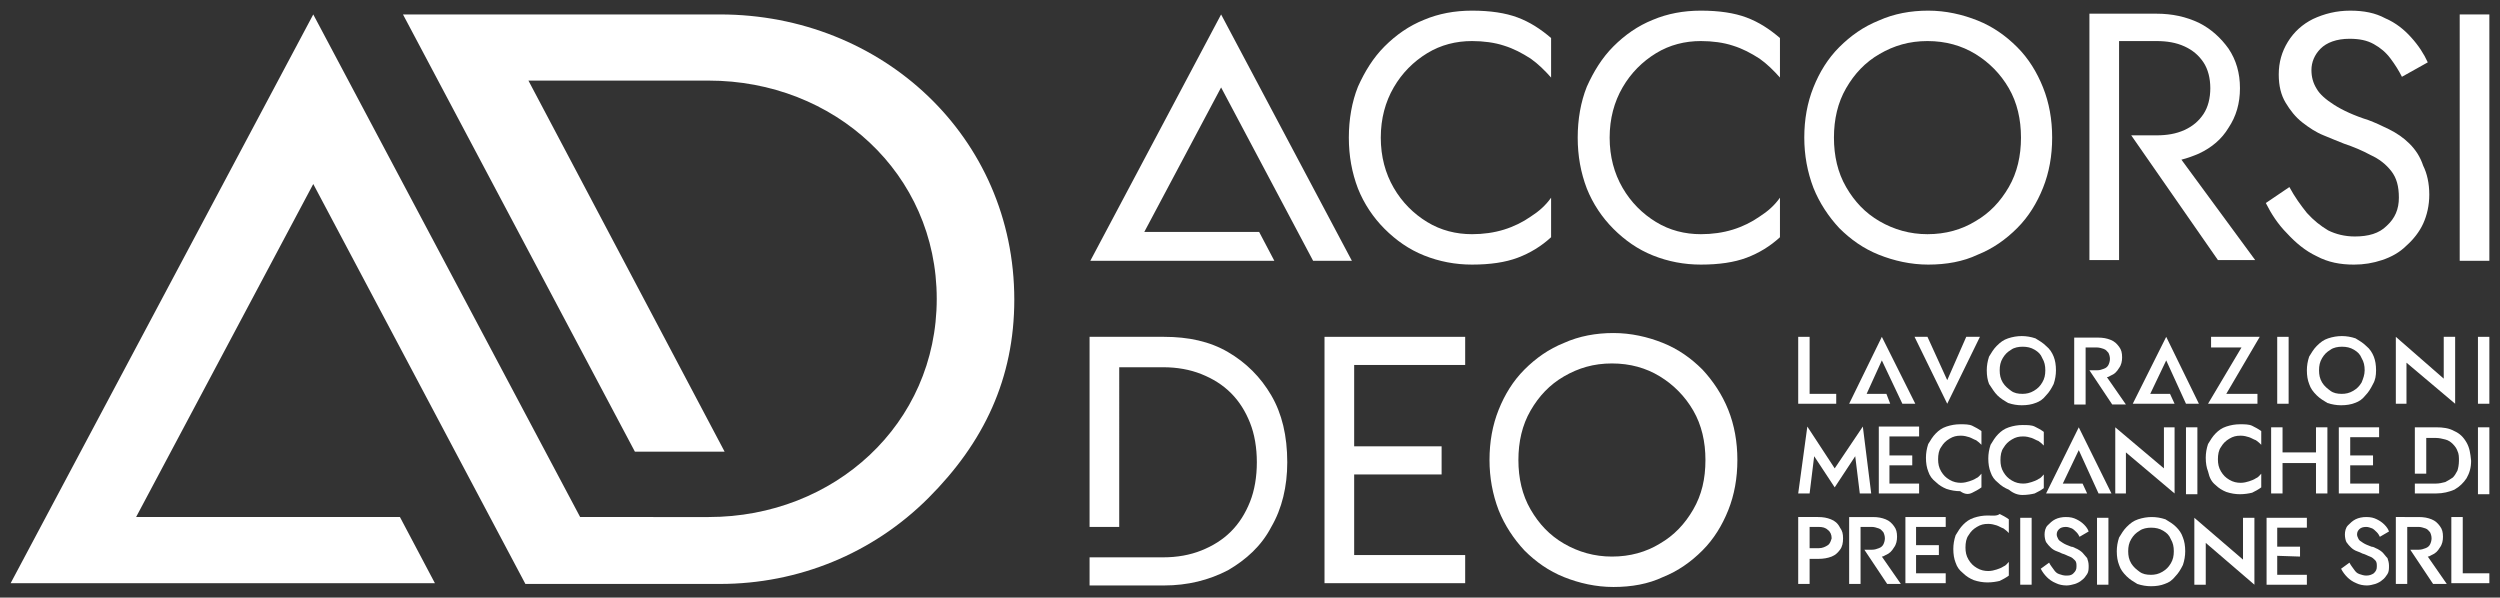
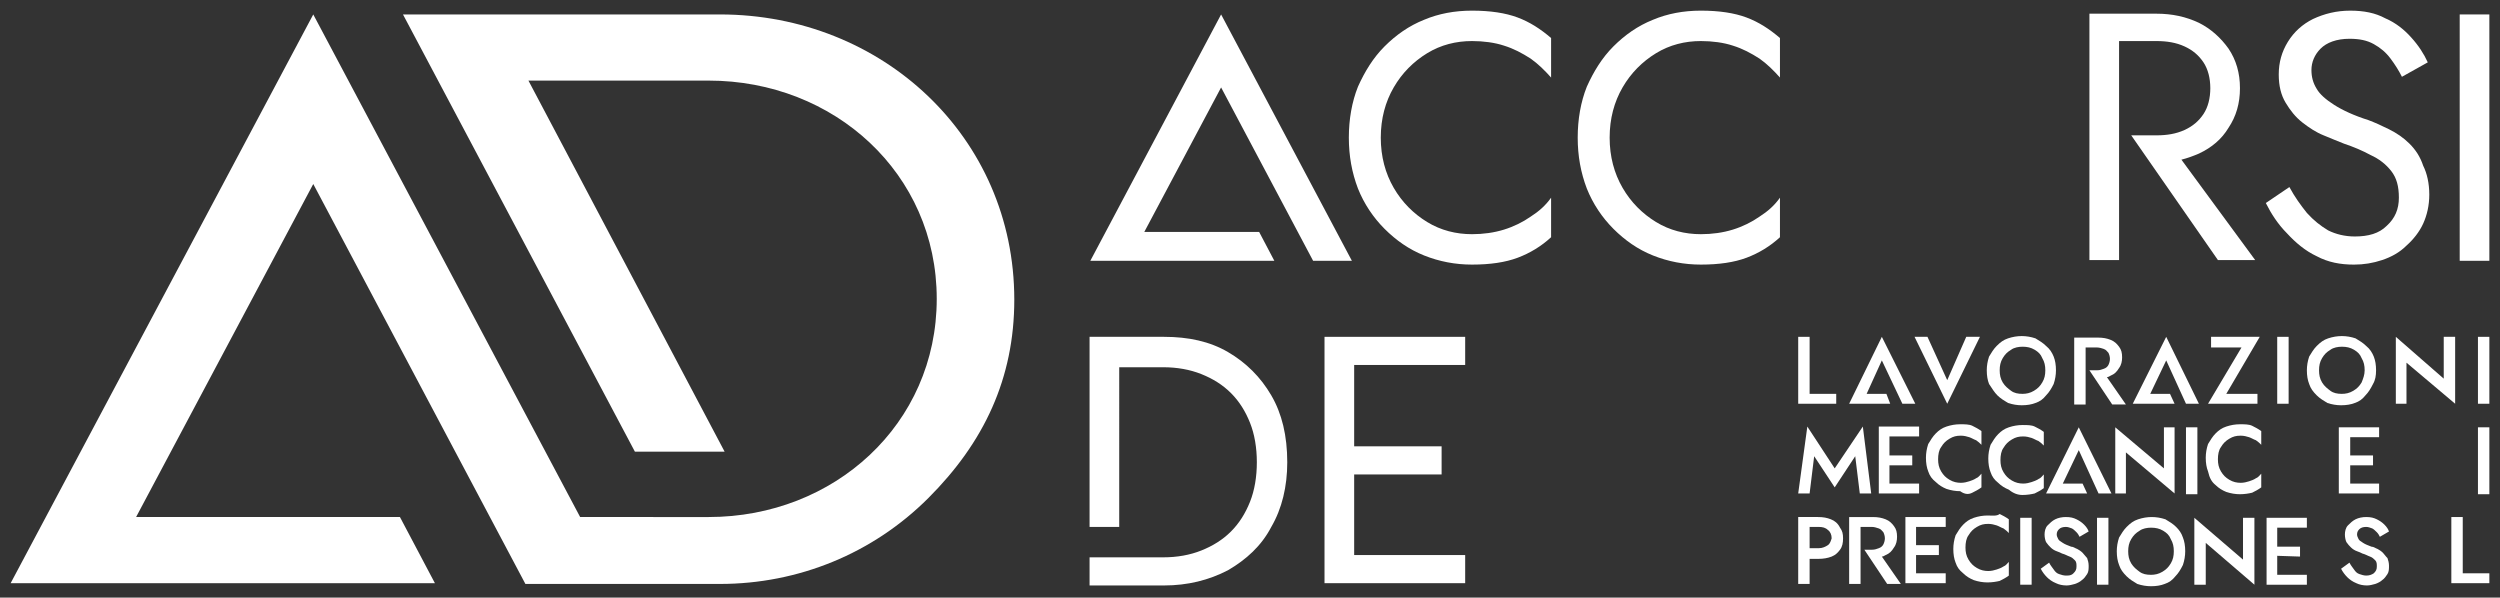
<svg xmlns="http://www.w3.org/2000/svg" version="1.1" id="Livello_1" x="0px" y="0px" viewBox="0 0 328.8 78.6" style="enable-background:new 0 0 328.8 78.6;" xml:space="preserve">
  <rect x="0" y="0" width="328.8" height="78.6" fill="#333333" stroke="none" />
  <style type="text/css">
	.st0{fill:#FFFFFF;}
</style>
  <g>
    <g>
      <g>
        <polygon class="st0" points="327.4,75.4 323.9,75.4 323.9,68 322.4,68 322.4,76.7 327.4,76.7    " />
        <polygon class="st0" points="241.3,61.6 237.7,56.1 236.5,64.9 238,64.9 238.6,60 241.3,64.1 244,60 244.6,64.9 246.1,64.9      245,56.1    " />
        <polygon class="st0" points="252.4,63.6 248.5,63.6 248.5,61.2 251.5,61.2 251.5,59.9 248.5,59.9 248.5,57.4 252.4,57.4      252.4,56.1 248.5,56.1 248,56.1 247.1,56.1 247.1,64.9 248,64.9 248.5,64.9 252.4,64.9    " />
        <path class="st0" d="M259.4,64.8c0.4-0.2,0.8-0.4,1.2-0.7v-1.8c-0.2,0.2-0.4,0.5-0.7,0.6c-0.3,0.2-0.6,0.3-0.9,0.4     c-0.3,0.1-0.7,0.2-1.1,0.2c-0.5,0-1-0.1-1.5-0.4c-0.5-0.3-0.8-0.6-1.1-1.1c-0.3-0.5-0.4-1-0.4-1.6c0-0.6,0.1-1.2,0.4-1.6     c0.3-0.5,0.6-0.8,1.1-1.1c0.5-0.3,0.9-0.4,1.5-0.4c0.4,0,0.8,0.1,1.1,0.2c0.3,0.1,0.6,0.3,0.9,0.4c0.3,0.2,0.5,0.4,0.7,0.6v-1.8     c-0.4-0.3-0.8-0.5-1.2-0.7c-0.4-0.2-1-0.2-1.6-0.2c-0.6,0-1.2,0.1-1.8,0.3c-0.6,0.2-1,0.5-1.4,0.9c-0.4,0.4-0.7,0.9-1,1.4     c-0.2,0.6-0.3,1.2-0.3,1.8c0,0.7,0.1,1.3,0.3,1.8c0.2,0.6,0.5,1,1,1.4c0.4,0.4,0.9,0.7,1.4,0.9c0.6,0.2,1.2,0.3,1.8,0.3     C258.5,65.1,259,65,259.4,64.8z" />
        <path class="st0" d="M266,65.1c0.6,0,1.2-0.1,1.6-0.2c0.4-0.2,0.8-0.4,1.2-0.7v-1.8c-0.2,0.2-0.4,0.5-0.7,0.6     c-0.3,0.2-0.6,0.3-0.9,0.4c-0.3,0.1-0.7,0.2-1.1,0.2c-0.5,0-1-0.1-1.5-0.4c-0.5-0.3-0.8-0.6-1.1-1.1c-0.3-0.5-0.4-1-0.4-1.6     c0-0.6,0.1-1.2,0.4-1.6c0.3-0.5,0.6-0.8,1.1-1.1c0.5-0.3,0.9-0.4,1.5-0.4c0.4,0,0.8,0.1,1.1,0.2c0.3,0.1,0.6,0.3,0.9,0.4     c0.3,0.2,0.5,0.4,0.7,0.6v-1.8c-0.4-0.3-0.8-0.5-1.2-0.7c-0.4-0.2-1-0.2-1.6-0.2c-0.6,0-1.2,0.1-1.8,0.3c-0.6,0.2-1,0.5-1.4,0.9     c-0.4,0.4-0.7,0.9-1,1.4c-0.2,0.6-0.3,1.2-0.3,1.8c0,0.7,0.1,1.3,0.3,1.8c0.2,0.6,0.5,1,1,1.4c0.4,0.4,0.9,0.7,1.4,0.9     C264.8,64.9,265.4,65.1,266,65.1z" />
        <rect x="287.5" y="56.2" class="st0" width="1.5" height="8.8" />
        <path class="st0" d="M291.4,63.8c0.4,0.4,0.9,0.7,1.4,0.9c0.6,0.2,1.2,0.3,1.8,0.3c0.6,0,1.2-0.1,1.6-0.2     c0.4-0.2,0.8-0.4,1.2-0.7v-1.8c-0.2,0.2-0.4,0.5-0.7,0.6c-0.3,0.2-0.6,0.3-0.9,0.4c-0.3,0.1-0.7,0.2-1.1,0.2     c-0.5,0-1-0.1-1.5-0.4c-0.5-0.3-0.8-0.6-1.1-1.1c-0.3-0.5-0.4-1-0.4-1.6c0-0.6,0.1-1.2,0.4-1.6c0.3-0.5,0.6-0.8,1.1-1.1     c0.5-0.3,0.9-0.4,1.5-0.4c0.4,0,0.8,0.1,1.1,0.2c0.3,0.1,0.6,0.3,0.9,0.4c0.3,0.2,0.5,0.4,0.7,0.6v-1.8c-0.4-0.3-0.8-0.5-1.2-0.7     c-0.4-0.2-1-0.2-1.6-0.2c-0.6,0-1.2,0.1-1.8,0.3c-0.6,0.2-1,0.5-1.4,0.9c-0.4,0.4-0.7,0.9-1,1.4c-0.2,0.6-0.3,1.2-0.3,1.8     c0,0.7,0.1,1.3,0.3,1.8C290.6,62.9,290.9,63.4,291.4,63.8z" />
-         <polygon class="st0" points="300.2,60.9 304.6,60.9 304.6,64.9 306.1,64.9 306.1,56.2 304.6,56.2 304.6,59.5 300.2,59.5      300.2,56.2 298.7,56.2 298.7,64.9 300.2,64.9    " />
        <polygon class="st0" points="312.9,63.6 309.1,63.6 309.1,61.2 312.1,61.2 312.1,59.9 309.1,59.9 309.1,57.5 312.9,57.5      312.9,56.2 309.1,56.2 308.5,56.2 307.6,56.2 307.6,64.9 308.5,64.9 309.1,64.9 312.9,64.9    " />
        <g>
          <rect x="325.9" y="56.2" class="st0" width="1.5" height="8.8" />
-           <path class="st0" d="M324.4,58.2c-0.4-0.7-0.9-1.2-1.6-1.5c-0.7-0.4-1.5-0.5-2.4-0.5h-1.3h-0.6h-0.9v6.1h1.5v-4.7h1.3      c0.4,0,0.8,0.1,1.2,0.2c0.4,0.1,0.7,0.3,1,0.6c0.3,0.3,0.5,0.6,0.6,0.9c0.2,0.4,0.2,0.8,0.2,1.3s-0.1,1-0.2,1.3      c-0.2,0.4-0.4,0.7-0.6,0.9c-0.3,0.2-0.6,0.4-1,0.6c-0.4,0.1-0.8,0.2-1.2,0.2h-1.3l0,0h-1.5v1.3h0.9h0.6h1.3      c0.9,0,1.7-0.2,2.4-0.5c0.7-0.4,1.2-0.9,1.6-1.5c0.4-0.7,0.6-1.4,0.6-2.3C324.9,59.6,324.8,58.9,324.4,58.2z" />
        </g>
        <polygon class="st0" points="276,64.9 277.7,64.9 273.4,56.2 269.1,64.9 274.5,64.9 273.9,63.6 271.3,63.6 273.4,59.2    " />
        <polygon class="st0" points="279.6,59.5 286,64.9 286,56.2 284.6,56.2 284.6,61.6 278.2,56.2 278.2,64.9 279.6,64.9    " />
        <path class="st0" d="M240.8,68.3c-0.5-0.2-1-0.3-1.7-0.3H238h-0.6h-0.9v8.8h1.5v-3.3h1.2c0.6,0,1.2-0.1,1.7-0.3     c0.5-0.2,0.8-0.5,1.1-0.9c0.3-0.4,0.4-0.9,0.4-1.5c0-0.6-0.1-1-0.4-1.4C241.7,68.8,241.3,68.5,240.8,68.3z M240.4,71.7     c-0.3,0.2-0.7,0.4-1.2,0.4H238v-2.8h1.2c0.5,0,0.9,0.1,1.2,0.4c0.3,0.2,0.5,0.6,0.5,1.1C240.8,71.1,240.7,71.5,240.4,71.7z" />
        <path class="st0" d="M261.4,67.8c-0.6,0-1.2,0.1-1.8,0.3c-0.6,0.2-1,0.5-1.4,0.9c-0.4,0.4-0.7,0.9-1,1.4     c-0.2,0.6-0.3,1.2-0.3,1.8c0,0.7,0.1,1.3,0.3,1.8c0.2,0.6,0.5,1,1,1.4c0.4,0.4,0.9,0.7,1.4,0.9c0.6,0.2,1.2,0.3,1.8,0.3     c0.6,0,1.2-0.1,1.6-0.2c0.4-0.2,0.8-0.4,1.2-0.7v-1.8c-0.2,0.2-0.4,0.5-0.7,0.6c-0.3,0.2-0.6,0.3-0.9,0.4     c-0.3,0.1-0.7,0.2-1.1,0.2c-0.5,0-1-0.1-1.5-0.4c-0.5-0.3-0.8-0.6-1.1-1.1c-0.3-0.5-0.4-1-0.4-1.6c0-0.6,0.1-1.2,0.4-1.6     c0.3-0.5,0.6-0.8,1.1-1.1c0.5-0.3,0.9-0.4,1.5-0.4c0.4,0,0.8,0.1,1.1,0.2c0.3,0.1,0.6,0.3,0.9,0.4c0.3,0.2,0.5,0.4,0.7,0.6v-1.8     c-0.4-0.3-0.8-0.5-1.2-0.7C262.6,67.9,262.1,67.8,261.4,67.8z" />
        <rect x="265.7" y="68.1" class="st0" width="1.5" height="8.8" />
        <path class="st0" d="M273.9,72.7c-0.2-0.2-0.5-0.4-0.7-0.5c-0.3-0.1-0.5-0.3-0.8-0.3c-0.5-0.2-0.8-0.3-1.1-0.5     c-0.3-0.2-0.5-0.3-0.6-0.5c-0.1-0.2-0.2-0.4-0.2-0.6c0-0.3,0.1-0.5,0.3-0.7c0.2-0.2,0.5-0.3,0.9-0.3c0.3,0,0.5,0.1,0.8,0.2     c0.2,0.1,0.4,0.3,0.6,0.5c0.2,0.2,0.3,0.4,0.4,0.6l1.2-0.7c-0.1-0.3-0.3-0.6-0.6-0.9c-0.3-0.3-0.6-0.5-1-0.7     c-0.4-0.2-0.8-0.3-1.4-0.3c-0.5,0-1,0.1-1.4,0.3c-0.4,0.2-0.7,0.5-1,0.8s-0.4,0.8-0.4,1.2c0,0.4,0.1,0.8,0.2,1     c0.2,0.3,0.4,0.5,0.6,0.7c0.2,0.2,0.5,0.4,0.8,0.5c0.3,0.1,0.5,0.2,0.7,0.3c0.4,0.1,0.7,0.3,1,0.4c0.3,0.1,0.5,0.3,0.7,0.5     c0.2,0.2,0.2,0.5,0.2,0.8c0,0.4-0.1,0.6-0.4,0.9s-0.6,0.3-1,0.3c-0.3,0-0.6-0.1-0.9-0.2c-0.3-0.1-0.5-0.3-0.7-0.6     s-0.4-0.5-0.6-0.9l-1.1,0.8c0.2,0.4,0.5,0.8,0.8,1.1c0.3,0.3,0.7,0.6,1.2,0.8c0.4,0.2,0.9,0.3,1.4,0.3c0.4,0,0.7-0.1,1.1-0.2     c0.3-0.1,0.7-0.3,0.9-0.5c0.3-0.2,0.5-0.5,0.7-0.8c0.2-0.3,0.2-0.7,0.2-1.1c0-0.4-0.1-0.7-0.2-1     C274.3,73.2,274.1,72.9,273.9,72.7z" />
        <path class="st0" d="M313.4,72.7c-0.2-0.2-0.5-0.4-0.7-0.5c-0.3-0.1-0.5-0.3-0.8-0.3c-0.5-0.2-0.8-0.3-1.1-0.5     c-0.3-0.2-0.5-0.3-0.6-0.5c-0.1-0.2-0.2-0.4-0.2-0.6c0-0.3,0.1-0.5,0.3-0.7c0.2-0.2,0.5-0.3,0.9-0.3c0.3,0,0.5,0.1,0.8,0.2     c0.2,0.1,0.4,0.3,0.6,0.5c0.2,0.2,0.3,0.4,0.4,0.6l1.2-0.7c-0.1-0.3-0.3-0.6-0.6-0.9c-0.3-0.3-0.6-0.5-1-0.7     c-0.4-0.2-0.8-0.3-1.4-0.3c-0.5,0-1,0.1-1.4,0.3c-0.4,0.2-0.7,0.5-1,0.8s-0.4,0.8-0.4,1.2c0,0.4,0.1,0.8,0.2,1     c0.2,0.3,0.4,0.5,0.6,0.7s0.5,0.4,0.8,0.5c0.3,0.1,0.5,0.2,0.7,0.3c0.4,0.1,0.7,0.3,1,0.4c0.3,0.1,0.5,0.3,0.7,0.5     c0.2,0.2,0.2,0.5,0.2,0.8c0,0.4-0.1,0.6-0.4,0.9c-0.3,0.2-0.6,0.3-1,0.3c-0.3,0-0.6-0.1-0.9-0.2c-0.3-0.1-0.5-0.3-0.7-0.6     s-0.4-0.5-0.6-0.9l-1.1,0.8c0.2,0.4,0.5,0.8,0.8,1.1c0.3,0.3,0.7,0.6,1.2,0.8c0.4,0.2,0.9,0.3,1.4,0.3c0.4,0,0.7-0.1,1.1-0.2     c0.3-0.1,0.7-0.3,0.9-0.5c0.3-0.2,0.5-0.5,0.7-0.8c0.2-0.3,0.2-0.7,0.2-1.1c0-0.4-0.1-0.7-0.2-1     C313.7,73.1,313.6,72.9,313.4,72.7z" />
        <rect x="275.8" y="68.1" class="st0" width="1.5" height="8.8" />
        <path class="st0" d="M286.2,69.3c-0.4-0.4-0.9-0.7-1.4-1c-0.6-0.2-1.2-0.3-1.8-0.3c-0.6,0-1.2,0.1-1.8,0.3c-0.6,0.2-1,0.5-1.5,1     c-0.4,0.4-0.7,0.9-1,1.4c-0.2,0.6-0.3,1.2-0.3,1.8c0,0.7,0.1,1.3,0.3,1.8c0.2,0.6,0.5,1,1,1.5c0.4,0.4,0.9,0.7,1.4,1     c0.6,0.2,1.2,0.3,1.8,0.3c0.7,0,1.3-0.1,1.8-0.3c0.6-0.2,1-0.5,1.4-1c0.4-0.4,0.7-0.9,1-1.5c0.2-0.6,0.3-1.2,0.3-1.8     c0-0.7-0.1-1.3-0.3-1.8C286.9,70.1,286.6,69.7,286.2,69.3z M285.5,74.1c-0.3,0.5-0.6,0.8-1.1,1.1s-1,0.4-1.5,0.4     c-0.6,0-1.1-0.1-1.5-0.4c-0.4-0.3-0.8-0.6-1.1-1.1c-0.3-0.5-0.4-1-0.4-1.6c0-0.6,0.1-1.1,0.4-1.6c0.3-0.5,0.6-0.8,1.1-1.1     c0.4-0.3,1-0.4,1.5-0.4c0.6,0,1.1,0.1,1.6,0.4s0.8,0.6,1,1.1c0.3,0.5,0.4,1,0.4,1.6C285.9,73.1,285.8,73.6,285.5,74.1z" />
        <path class="st0" d="M247.5,73.2c0.2,0,0.3-0.1,0.5-0.2c0.5-0.2,0.8-0.5,1.1-1c0.3-0.4,0.4-0.9,0.4-1.4c0-0.6-0.1-1-0.4-1.4     c-0.3-0.4-0.6-0.7-1.1-0.9s-1-0.3-1.7-0.3h-1.6h-0.6h-0.9v8.8h1.5v-7.5h1.5c0.3,0,0.6,0.1,0.9,0.2c0.3,0.1,0.4,0.3,0.6,0.5     c0.1,0.2,0.2,0.5,0.2,0.8c0,0.3-0.1,0.6-0.2,0.8c-0.1,0.2-0.3,0.4-0.6,0.5c-0.3,0.1-0.5,0.2-0.9,0.2h-0.4h-0.6l3,4.5h1.8     L247.5,73.2z" />
-         <path class="st0" d="M319.3,73.2c0.2,0,0.3-0.1,0.5-0.2c0.5-0.2,0.8-0.5,1.1-1c0.3-0.4,0.4-0.9,0.4-1.4c0-0.6-0.1-1-0.4-1.4     c-0.3-0.4-0.6-0.7-1.1-0.9c-0.5-0.2-1-0.3-1.7-0.3h-1.6H316h-0.9v8.8h1.5v-7.5h1.5c0.3,0,0.6,0.1,0.9,0.2     c0.3,0.1,0.4,0.3,0.6,0.5c0.1,0.2,0.2,0.5,0.2,0.8c0,0.3-0.1,0.6-0.2,0.8c-0.1,0.2-0.3,0.4-0.6,0.5c-0.3,0.1-0.5,0.2-0.9,0.2     h-0.4H317l3,4.5h1.8L319.3,73.2z" />
        <polygon class="st0" points="303.4,75.6 299.5,75.6 299.5,73.1 302.5,73.2 302.5,71.9 299.5,71.9 299.5,69.4 303.4,69.4      303.4,68.1 299.5,68.1 299,68.1 298.1,68.1 298.1,76.9 299,76.9 299.5,76.9 303.4,76.9    " />
        <polygon class="st0" points="255.9,75.4 252,75.4 252,73 255,73 255,71.7 252,71.7 252,69.3 255.9,69.3 255.9,68 252,68      251.5,68 250.6,68 250.6,76.7 251.5,76.7 252,76.7 255.9,76.7    " />
        <polygon class="st0" points="290.1,71.4 296.5,76.9 296.5,68.1 295,68.1 295,73.6 288.6,68.1 288.6,76.9 290.1,76.9    " />
        <polygon class="st0" points="241.5,51.8 238,51.8 238,44.3 236.5,44.3 236.5,53.1 241.5,53.1    " />
        <polygon class="st0" points="260.4,44.3 258.6,44.3 256.1,50 253.5,44.3 251.8,44.3 256.1,53.1    " />
        <path class="st0" d="M262.7,52c0.4,0.4,0.9,0.7,1.4,1c0.6,0.2,1.2,0.3,1.8,0.3c0.7,0,1.3-0.1,1.8-0.3c0.6-0.2,1-0.5,1.4-1     c0.4-0.4,0.7-0.9,1-1.5c0.2-0.6,0.3-1.2,0.3-1.8c0-0.7-0.1-1.3-0.3-1.8c-0.2-0.5-0.5-1-1-1.4c-0.4-0.4-0.9-0.7-1.4-1     c-0.6-0.2-1.2-0.3-1.8-0.3c-0.6,0-1.2,0.1-1.8,0.3c-0.6,0.2-1,0.5-1.5,1c-0.4,0.4-0.7,0.9-1,1.4c-0.2,0.6-0.3,1.2-0.3,1.8     c0,0.7,0.1,1.3,0.3,1.8C262,51.1,262.3,51.6,262.7,52z M263.4,47.1c0.3-0.5,0.6-0.8,1.1-1.1c0.4-0.3,1-0.4,1.5-0.4     c0.6,0,1.1,0.1,1.6,0.4s0.8,0.6,1,1.1c0.3,0.5,0.4,1,0.4,1.6c0,0.6-0.1,1.1-0.4,1.6c-0.3,0.5-0.6,0.8-1.1,1.1s-1,0.4-1.5,0.4     c-0.6,0-1.1-0.1-1.5-0.4c-0.4-0.3-0.8-0.6-1.1-1.1c-0.3-0.5-0.4-1-0.4-1.6C263,48.1,263.1,47.6,263.4,47.1z" />
        <polygon class="st0" points="296.9,53.1 296.9,51.8 292.8,51.8 297.2,44.3 290.8,44.3 290.8,45.7 294.8,45.7 290.4,53.1    " />
        <rect x="299.5" y="44.3" class="st0" width="1.5" height="8.8" />
        <path class="st0" d="M312.5,48.7c0-0.7-0.1-1.3-0.3-1.8c-0.2-0.5-0.5-1-1-1.4c-0.4-0.4-0.9-0.7-1.4-1c-0.6-0.2-1.2-0.3-1.8-0.3     c-0.6,0-1.2,0.1-1.8,0.3c-0.6,0.2-1,0.5-1.5,1c-0.4,0.4-0.7,0.9-1,1.4c-0.2,0.6-0.3,1.2-0.3,1.8c0,0.7,0.1,1.3,0.3,1.8     c0.2,0.6,0.5,1,1,1.5c0.4,0.4,0.9,0.7,1.4,1c0.6,0.2,1.2,0.3,1.8,0.3c0.7,0,1.3-0.1,1.8-0.3c0.6-0.2,1-0.5,1.4-1     c0.4-0.4,0.7-0.9,1-1.5C312.4,50,312.5,49.4,312.5,48.7z M310.6,50.3c-0.3,0.5-0.6,0.8-1.1,1.1s-1,0.4-1.5,0.4     c-0.6,0-1.1-0.1-1.5-0.4c-0.4-0.3-0.8-0.6-1.1-1.1c-0.3-0.5-0.4-1-0.4-1.6c0-0.6,0.1-1.1,0.4-1.6c0.3-0.5,0.6-0.8,1.1-1.1     c0.4-0.3,1-0.4,1.5-0.4c0.6,0,1.1,0.1,1.6,0.4s0.8,0.6,1,1.1c0.3,0.5,0.4,1,0.4,1.6C311,49.3,310.8,49.8,310.6,50.3z" />
        <polygon class="st0" points="316.5,47.7 322.9,53.1 322.9,44.3 321.4,44.3 321.4,49.8 315.1,44.3 315.1,53.1 316.5,53.1    " />
        <rect x="325.9" y="44.3" class="st0" width="1.5" height="8.8" />
        <path class="st0" d="M277.1,49.6c0.2,0,0.3-0.1,0.5-0.2c0.5-0.2,0.8-0.5,1.1-1c0.3-0.4,0.4-0.9,0.4-1.4c0-0.6-0.1-1-0.4-1.4     c-0.3-0.4-0.6-0.7-1.1-0.9c-0.5-0.2-1-0.3-1.7-0.3h-1.6h-0.6h-0.9v8.8h1.5v-7.5h1.5c0.3,0,0.6,0.1,0.9,0.2     c0.3,0.1,0.4,0.3,0.6,0.5c0.1,0.2,0.2,0.5,0.2,0.8c0,0.3-0.1,0.6-0.2,0.8c-0.1,0.2-0.3,0.4-0.6,0.5c-0.3,0.1-0.5,0.2-0.9,0.2     h-0.4h-0.6l3,4.5h1.8L277.1,49.6z" />
        <polygon class="st0" points="250.2,53.1 251.9,53.1 247.5,44.3 243.2,53.1 248.6,53.1 248.1,51.8 245.5,51.8 247.5,47.4    " />
        <polygon class="st0" points="287.5,53.1 289.2,53.1 284.9,44.3 280.5,53.1 286,53.1 285.4,51.8 282.8,51.8 284.9,47.4    " />
      </g>
      <g>
        <path class="st0" d="M193.6,1.4c-2.3,0-4.4,0.4-6.3,1.2c-2,0.8-3.7,2-5.2,3.5c-1.5,1.5-2.6,3.3-3.5,5.3c-0.8,2-1.2,4.3-1.2,6.7     c0,2.4,0.4,4.6,1.2,6.7c0.8,2,2,3.8,3.5,5.3c1.5,1.5,3.2,2.7,5.2,3.5c2,0.8,4.1,1.2,6.3,1.2c2.4,0,4.4-0.3,6-0.9     c1.6-0.6,3.1-1.5,4.4-2.7V26c-0.7,1-1.6,1.8-2.7,2.5c-1,0.7-2.2,1.3-3.5,1.7c-1.3,0.4-2.7,0.6-4.2,0.6c-2.1,0-4.1-0.5-5.9-1.6     c-1.8-1.1-3.3-2.6-4.4-4.5c-1.1-1.9-1.7-4.1-1.7-6.6c0-2.5,0.6-4.7,1.7-6.6c1.1-1.9,2.6-3.4,4.4-4.5c1.8-1.1,3.8-1.6,5.9-1.6     c1.5,0,3,0.2,4.2,0.6c1.3,0.4,2.4,1,3.5,1.7c1,0.7,1.9,1.6,2.7,2.5V5c-1.4-1.2-2.8-2.1-4.4-2.7C198,1.7,196,1.4,193.6,1.4z" />
        <path class="st0" d="M223.7,1.4c-2.3,0-4.4,0.4-6.3,1.2c-2,0.8-3.7,2-5.2,3.5c-1.5,1.5-2.6,3.3-3.5,5.3c-0.8,2-1.2,4.3-1.2,6.7     c0,2.4,0.4,4.6,1.2,6.7c0.8,2,2,3.8,3.5,5.3c1.5,1.5,3.2,2.7,5.2,3.5c2,0.8,4.1,1.2,6.3,1.2c2.4,0,4.4-0.3,6-0.9     c1.6-0.6,3.1-1.5,4.4-2.7V26c-0.7,1-1.6,1.8-2.7,2.5c-1,0.7-2.2,1.3-3.5,1.7c-1.3,0.4-2.7,0.6-4.2,0.6c-2.1,0-4.1-0.5-5.9-1.6     c-1.8-1.1-3.3-2.6-4.4-4.5c-1.1-1.9-1.7-4.1-1.7-6.6c0-2.5,0.6-4.7,1.7-6.6c1.1-1.9,2.6-3.4,4.4-4.5c1.8-1.1,3.8-1.6,5.9-1.6     c1.5,0,3,0.2,4.2,0.6c1.3,0.4,2.4,1,3.5,1.7c1,0.7,1.9,1.6,2.7,2.5V5c-1.4-1.2-2.8-2.1-4.4-2.7C228.1,1.7,226.1,1.4,223.7,1.4z" />
-         <path class="st0" d="M265.3,6.2c-1.5-1.5-3.2-2.7-5.2-3.5c-2-0.8-4.2-1.3-6.5-1.3c-2.3,0-4.5,0.4-6.5,1.3c-2,0.8-3.7,2-5.2,3.5     c-1.5,1.5-2.6,3.3-3.4,5.3c-0.8,2-1.2,4.2-1.2,6.6c0,2.3,0.4,4.5,1.2,6.6c0.8,2,2,3.8,3.4,5.3c1.5,1.5,3.2,2.7,5.2,3.5     c2,0.8,4.2,1.3,6.5,1.3c2.4,0,4.6-0.4,6.5-1.3c2-0.8,3.7-2,5.2-3.5c1.5-1.5,2.6-3.3,3.4-5.3c0.8-2,1.2-4.2,1.2-6.6     c0-2.4-0.4-4.6-1.2-6.6C267.9,9.5,266.8,7.7,265.3,6.2z M264.2,24.6c-1.1,1.9-2.5,3.4-4.4,4.5c-1.8,1.1-3.9,1.7-6.3,1.7     c-2.3,0-4.4-0.6-6.3-1.7c-1.9-1.1-3.3-2.6-4.4-4.5c-1.1-1.9-1.6-4.1-1.6-6.5s0.5-4.6,1.6-6.5c1.1-1.9,2.5-3.4,4.4-4.5     c1.9-1.1,3.9-1.7,6.3-1.7c2.4,0,4.5,0.6,6.3,1.7c1.8,1.1,3.3,2.6,4.4,4.5c1.1,1.9,1.6,4.1,1.6,6.5S265.3,22.7,264.2,24.6z" />
        <path class="st0" d="M316.9,18.9c-0.8-0.8-1.7-1.4-2.7-1.9c-1-0.5-1.9-0.9-2.7-1.2c-1.9-0.6-3.4-1.3-4.5-2     c-1.1-0.7-1.9-1.4-2.3-2.1c-0.5-0.8-0.7-1.6-0.7-2.5c0-1,0.4-2,1.2-2.8c0.8-0.8,2.1-1.3,3.8-1.3c1.3,0,2.3,0.2,3.2,0.7     c0.9,0.5,1.6,1.1,2.2,1.9c0.6,0.8,1.1,1.6,1.5,2.4l3.4-1.9c-0.5-1.1-1.2-2.2-2.2-3.3c-0.9-1-2-1.9-3.4-2.5c-1.3-0.7-2.8-1-4.6-1     c-1.8,0-3.4,0.4-4.9,1.1c-1.4,0.7-2.5,1.7-3.3,3c-0.8,1.3-1.2,2.7-1.2,4.3c0,1.5,0.3,2.7,0.9,3.7c0.6,1,1.3,1.9,2.2,2.6     c0.9,0.7,1.8,1.3,2.8,1.7c1,0.4,1.9,0.8,2.7,1.1c1.2,0.4,2.4,0.9,3.5,1.5c1.1,0.5,2,1.2,2.7,2.1c0.7,0.9,1,2,1,3.5     c0,1.5-0.5,2.7-1.6,3.7c-1,1-2.4,1.4-4.2,1.4c-1.3,0-2.5-0.3-3.5-0.8c-1-0.6-1.9-1.3-2.8-2.3c-0.8-1-1.6-2.1-2.3-3.4l-3.1,2.1     c0.7,1.4,1.6,2.8,2.8,4c1.1,1.2,2.4,2.3,3.9,3c1.5,0.8,3.1,1.1,4.9,1.1c1.3,0,2.5-0.2,3.7-0.6c1.2-0.4,2.3-1,3.2-1.9     c0.9-0.8,1.7-1.8,2.2-2.9c0.5-1.1,0.8-2.4,0.8-3.8c0-1.5-0.3-2.8-0.8-3.8C318.3,20.6,317.7,19.7,316.9,18.9z" />
        <rect x="323.5" y="1.9" class="st0" width="3.9" height="32.4" />
        <polygon class="st0" points="176.3,44.3 174.2,44.3 174.2,76.7 176.3,76.7 178.1,76.7 192.7,76.7 192.7,73 178.1,73 178.1,62.4      189.6,62.4 189.6,58.7 178.1,58.7 178.1,48 192.7,48 192.7,44.3 178.1,44.3    " />
-         <path class="st0" d="M227.3,53.9c-0.8-2-2-3.8-3.4-5.3c-1.5-1.5-3.2-2.7-5.2-3.5c-2-0.8-4.2-1.3-6.5-1.3c-2.3,0-4.5,0.4-6.5,1.3     c-2,0.8-3.7,2-5.2,3.5c-1.5,1.5-2.6,3.3-3.4,5.3c-0.8,2-1.2,4.2-1.2,6.6c0,2.3,0.4,4.5,1.2,6.6c0.8,2,2,3.8,3.4,5.3     c1.5,1.5,3.2,2.7,5.2,3.5c2,0.8,4.2,1.3,6.5,1.3c2.4,0,4.6-0.4,6.5-1.3c2-0.8,3.7-2,5.2-3.5c1.5-1.5,2.6-3.3,3.4-5.3     c0.8-2,1.2-4.2,1.2-6.6C228.5,58.1,228.1,55.9,227.3,53.9z M222.7,67c-1.1,1.9-2.5,3.4-4.4,4.5c-1.8,1.1-3.9,1.7-6.3,1.7     c-2.3,0-4.4-0.6-6.3-1.7c-1.9-1.1-3.3-2.6-4.4-4.5c-1.1-1.9-1.6-4.1-1.6-6.5c0-2.4,0.5-4.6,1.6-6.5c1.1-1.9,2.5-3.4,4.4-4.5     c1.9-1.1,3.9-1.7,6.3-1.7c2.4,0,4.5,0.6,6.3,1.7c1.8,1.1,3.3,2.6,4.4,4.5c1.1,1.9,1.6,4.1,1.6,6.5C224.3,63,223.8,65.1,222.7,67z     " />
        <path class="st0" d="M286.9,21c0.8-0.2,1.6-0.5,2.3-0.8c1.7-0.8,3-1.9,3.9-3.4c1-1.5,1.5-3.2,1.5-5.2c0-2-0.5-3.7-1.5-5.2     c-1-1.4-2.3-2.6-3.9-3.4c-1.7-0.8-3.5-1.2-5.6-1.2h-4.9H277h-2.2v32.4h3.9v-9.9v-3v-3.5v-2.6V5.4h4.9c1.4,0,2.6,0.2,3.7,0.7     c1.1,0.5,1.9,1.2,2.5,2.1c0.6,0.9,0.9,2.1,0.9,3.4c0,1.3-0.3,2.5-0.9,3.4c-0.6,0.9-1.4,1.6-2.5,2.1c-1.1,0.5-2.3,0.7-3.7,0.7     h-0.9h-2.4l11.4,16.4h4.9L286.9,21z" />
        <path class="st0" d="M190.7,60.5" />
        <path class="st0" d="M168.5,60.5" />
        <path class="st0" d="M167.2,52c-1.4-2.4-3.3-4.3-5.7-5.7c-2.4-1.4-5.2-2-8.4-2h-5.8h-1.8h-2.2v25h3.9V48.3h5.8     c1.8,0,3.5,0.3,5,0.9c1.5,0.6,2.8,1.4,3.9,2.5c1.1,1.1,1.9,2.4,2.5,3.9c0.6,1.5,0.9,3.3,0.9,5.2s-0.3,3.7-0.9,5.2     c-0.6,1.5-1.4,2.8-2.5,3.9c-1.1,1.1-2.4,1.9-3.9,2.5c-1.5,0.6-3.2,0.9-5,0.9h-1.5v0h-8.2v3.7h2.2h1.8h5.8c3.1,0,5.9-0.7,8.4-2     c2.4-1.4,4.4-3.2,5.7-5.7c1.4-2.4,2.1-5.3,2.1-8.5C169.3,57.3,168.6,54.4,167.2,52z" />
        <polygon class="st0" points="172.7,34.3 177.8,34.3 160.6,1.9 143.4,34.3 167.6,34.3 165.6,30.5 150.5,30.5 160.6,11.5    " />
      </g>
      <path class="st0" d="M41.2,1.9L1.4,76.7h55.8L52.6,68H17.9l23.3-43.8l27.9,52.6h25.6c10.3,0,20.1-4,27.4-11.3    c7.3-7.3,11.3-15.7,11.3-26.1C133.4,18,116,1.9,94.7,1.9H53l30.5,57.5l11.8,0L69.5,10.6h23.7c16.5,0,30,12.2,30,28.7    c0,16.5-13.5,28.7-30,28.7H77.6h-1.3L41.2,1.9z" />
    </g>
    <line class="st0" x1="251.7" y1="53.1" x2="250.9" y2="51.2" />
  </g>
</svg>